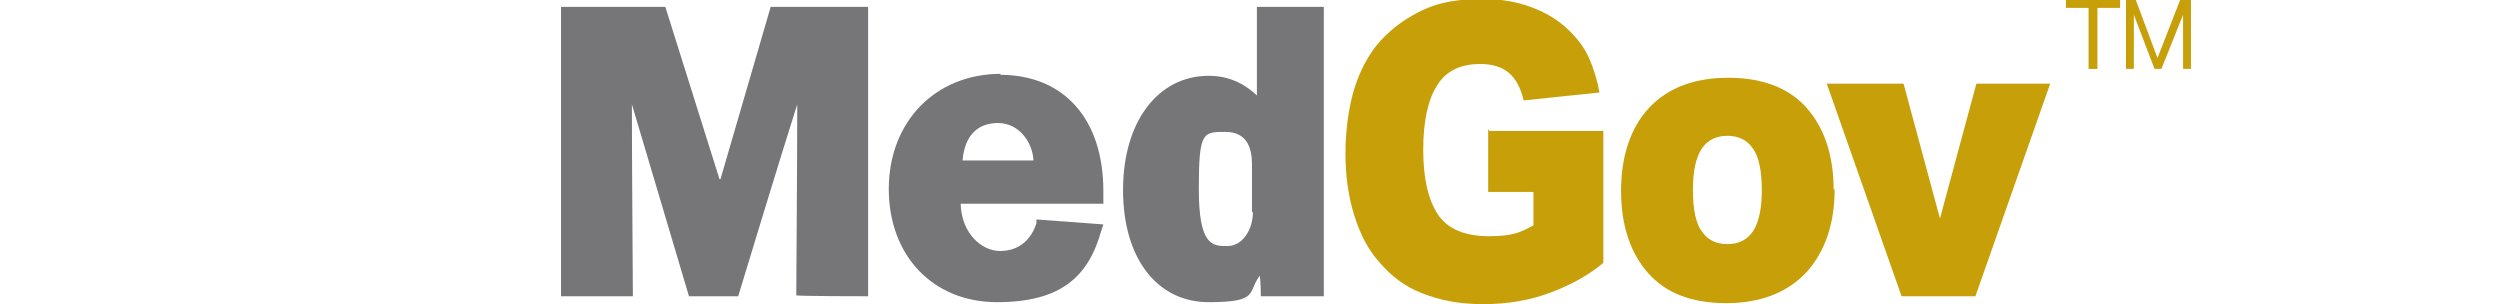
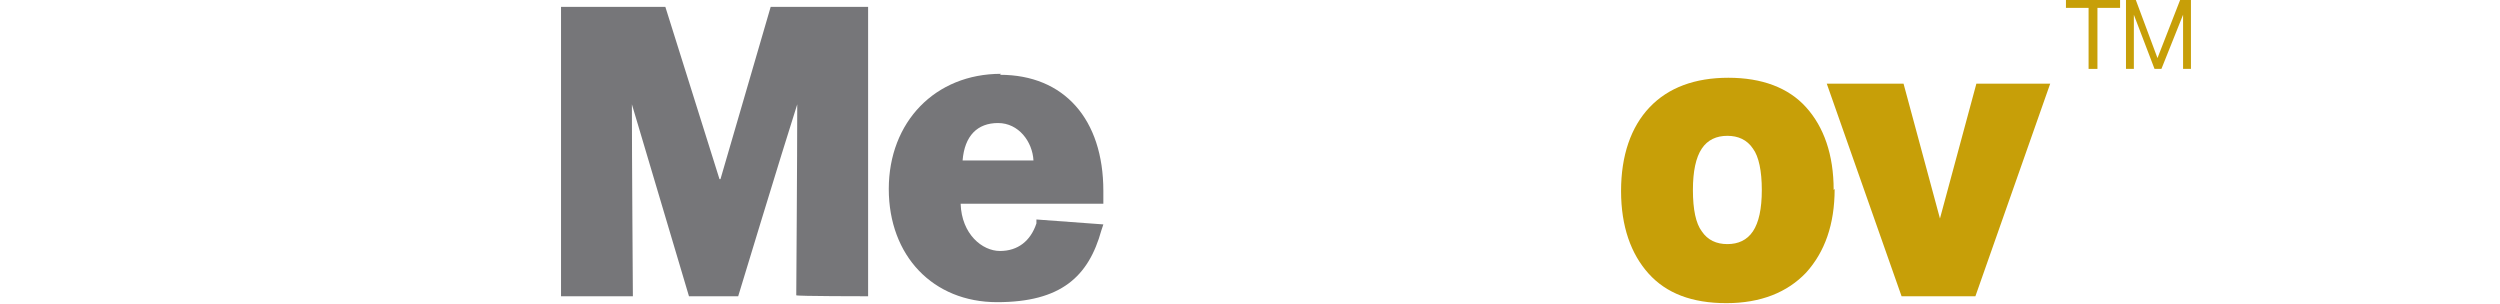
<svg xmlns="http://www.w3.org/2000/svg" version="1.1" viewBox="0 0 254 30.9">
  <defs>
    <style>
      .cls-1 {
        fill: #c79f08;
      }

      .cls-2 {
        fill: #767679;
      }
    </style>
  </defs>
  <g>
    <g id="Layer_2">
      <g id="Layer_1-2">
        <g>
          <g>
            <g>
              <path class="cls-2" d="M73.1,18.2L67.6.7h-10.6v29.4h7.3c0-.1-.1-14.3-.1-19.5l5.8,19.5h5s4.4-14.5,6-19.5c0,5.1-.1,19.4-.1,19.4h0c0,.1,7.3.1,7.3.1V.7h-9.9s-4.2,14.4-5.1,17.5h0Z" />
              <path class="cls-2" d="M101.7,7.5c-6.7,0-11.4,4.9-11.4,11.7s4.5,11.5,11,11.5,9.3-2.6,10.6-7.3l.2-.6-6.8-.5v.4c-.6,1.8-1.9,2.8-3.7,2.8s-3.9-1.7-4-4.8h14.5v-1.3c0-7.3-4-11.8-10.5-11.8h0ZM97.8,16.3c.2-2.5,1.5-3.8,3.6-3.8s3.5,1.9,3.6,3.8h-7.1,0Z" />
-               <path class="cls-2" d="M127.8,9.8c-1.4-1.4-3.1-2.1-5-2.1-5.1,0-8.7,4.6-8.7,11.6s3.5,11.4,8.7,11.4,3.9-1,5.2-2.7c.1.8.1,2.1.1,2.1h6.4V.7h-6.8v9.1ZM127.3,21.5c0,1.9-1.1,3.5-2.6,3.5s-2.9,0-2.9-5.8.4-5.8,2.7-5.8,2.7,1.8,2.7,3.3v4.9h0Z" />
            </g>
            <g>
-               <path class="cls-1" d="M151.3,13.3h11.6v13.4c-1.4,1.2-3.2,2.2-5.3,3-2.1.8-4.4,1.2-6.9,1.2s-4.4-.4-6.2-1.1-3.2-1.8-4.3-3.1c-1.2-1.3-2-2.9-2.6-4.8s-.9-4-.9-6.3.3-4.6.9-6.6c.6-1.9,1.5-3.6,2.7-4.9,1.2-1.3,2.6-2.3,4.3-3.1s3.7-1.1,5.9-1.1,3.6.3,5,.8,2.6,1.2,3.6,2.1c1,.9,1.8,1.9,2.3,3s.9,2.4,1.1,3.6l-7.7.8c-.3-1.3-.8-2.2-1.5-2.8-.7-.6-1.7-.9-2.9-.9-2,0-3.5.7-4.4,2.2-.9,1.4-1.4,3.6-1.4,6.5s.5,5.1,1.5,6.6,2.8,2.2,5.2,2.2,3.2-.4,4.5-1.1v-3.4h-4.6v-6.4h0Z" />
              <path class="cls-1" d="M186.4,19.2c0,3.6-1,6.4-2.9,8.5-1.9,2-4.6,3.1-8.1,3.1s-6.1-1-7.9-3-2.8-4.8-2.8-8.4,1-6.5,2.9-8.5c1.9-2,4.6-3,8-3s6.1,1,7.9,3,2.8,4.8,2.8,8.4ZM172,19.3c0,2,.3,3.4.9,4.2.6.9,1.5,1.3,2.6,1.3s2-.4,2.6-1.3.9-2.3.9-4.2-.3-3.4-.9-4.2c-.6-.9-1.5-1.3-2.6-1.3s-2,.4-2.6,1.3c-.6.9-.9,2.3-.9,4.2Z" />
              <path class="cls-1" d="M193.2,30.1l-7.6-21.6h7.8l3.7,13.7,3.7-13.7h7.5l-7.6,21.6h-7.5Z" />
            </g>
          </g>
          <g>
            <path class="cls-1" d="M212.2.8h-2.3v-.8h5.5v.8h-2.3v6.2h-.9V.8Z" />
            <path class="cls-1" d="M215.9,0h1.1l2.2,5.9,2.3-5.9h1.1v7h-.8V1.5l-2.2,5.5h-.7l-2.1-5.5v5.5h-.8V0h0Z" />
          </g>
        </g>
      </g>
    </g>
  </g>
</svg>